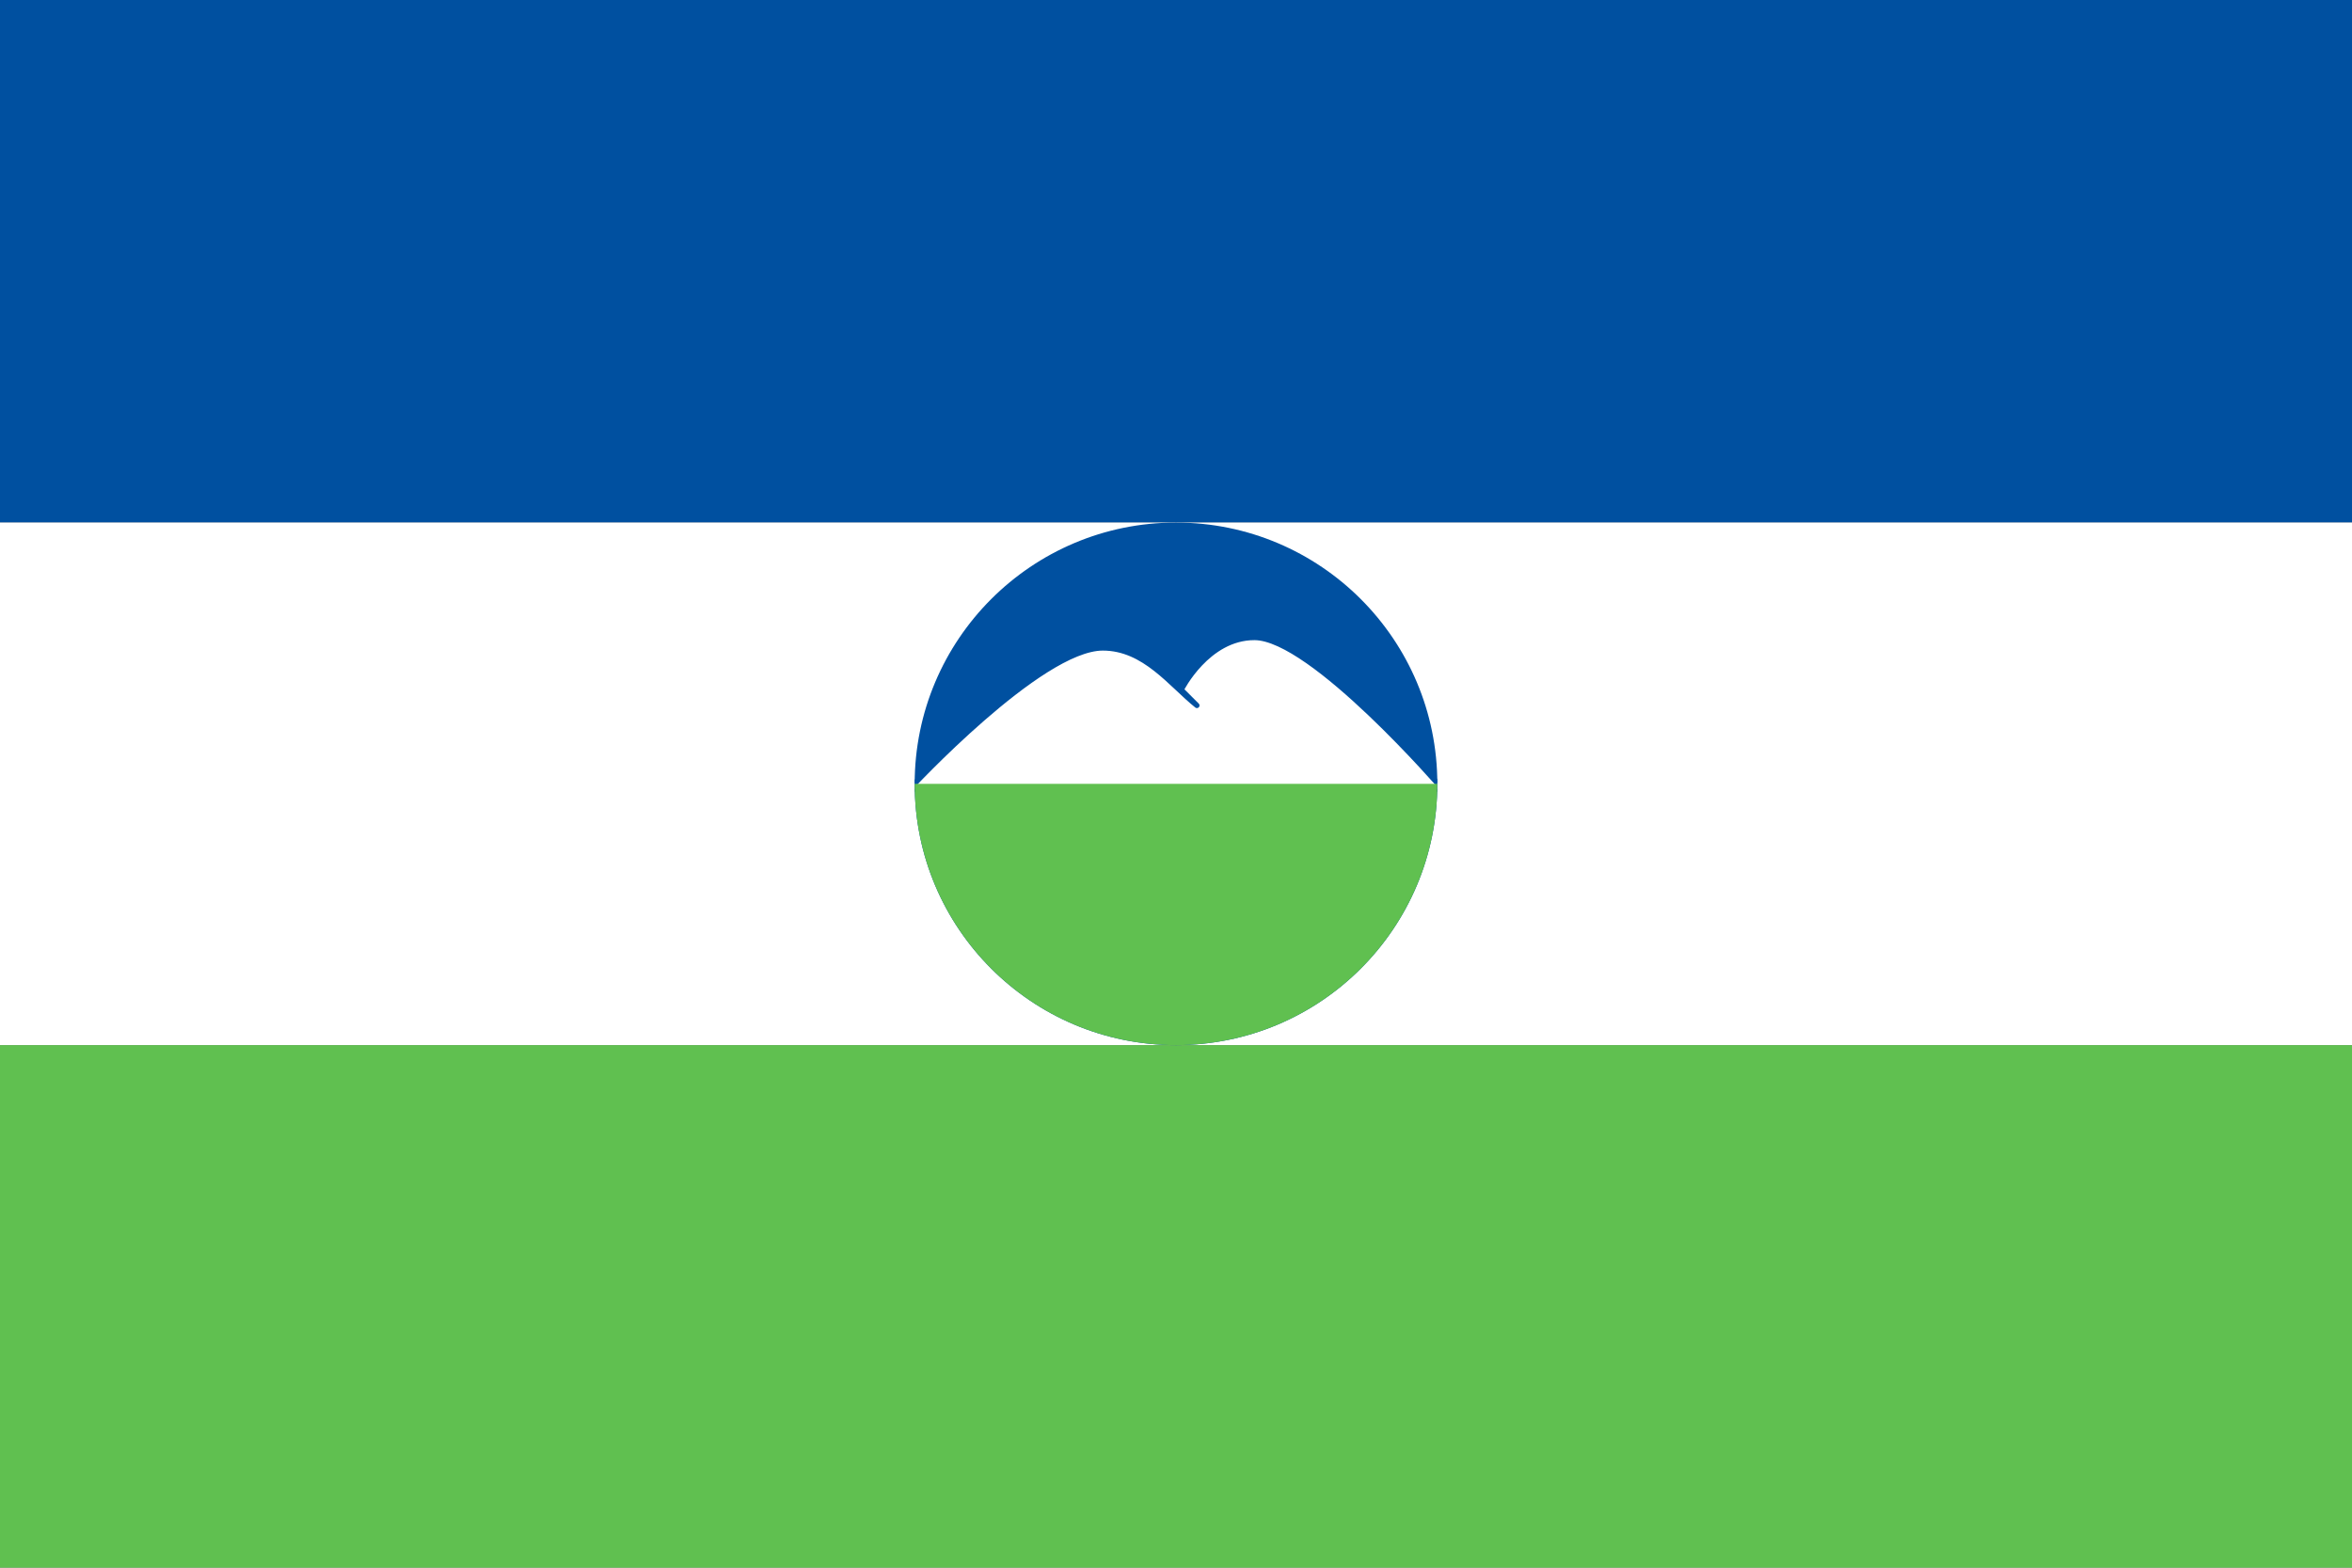
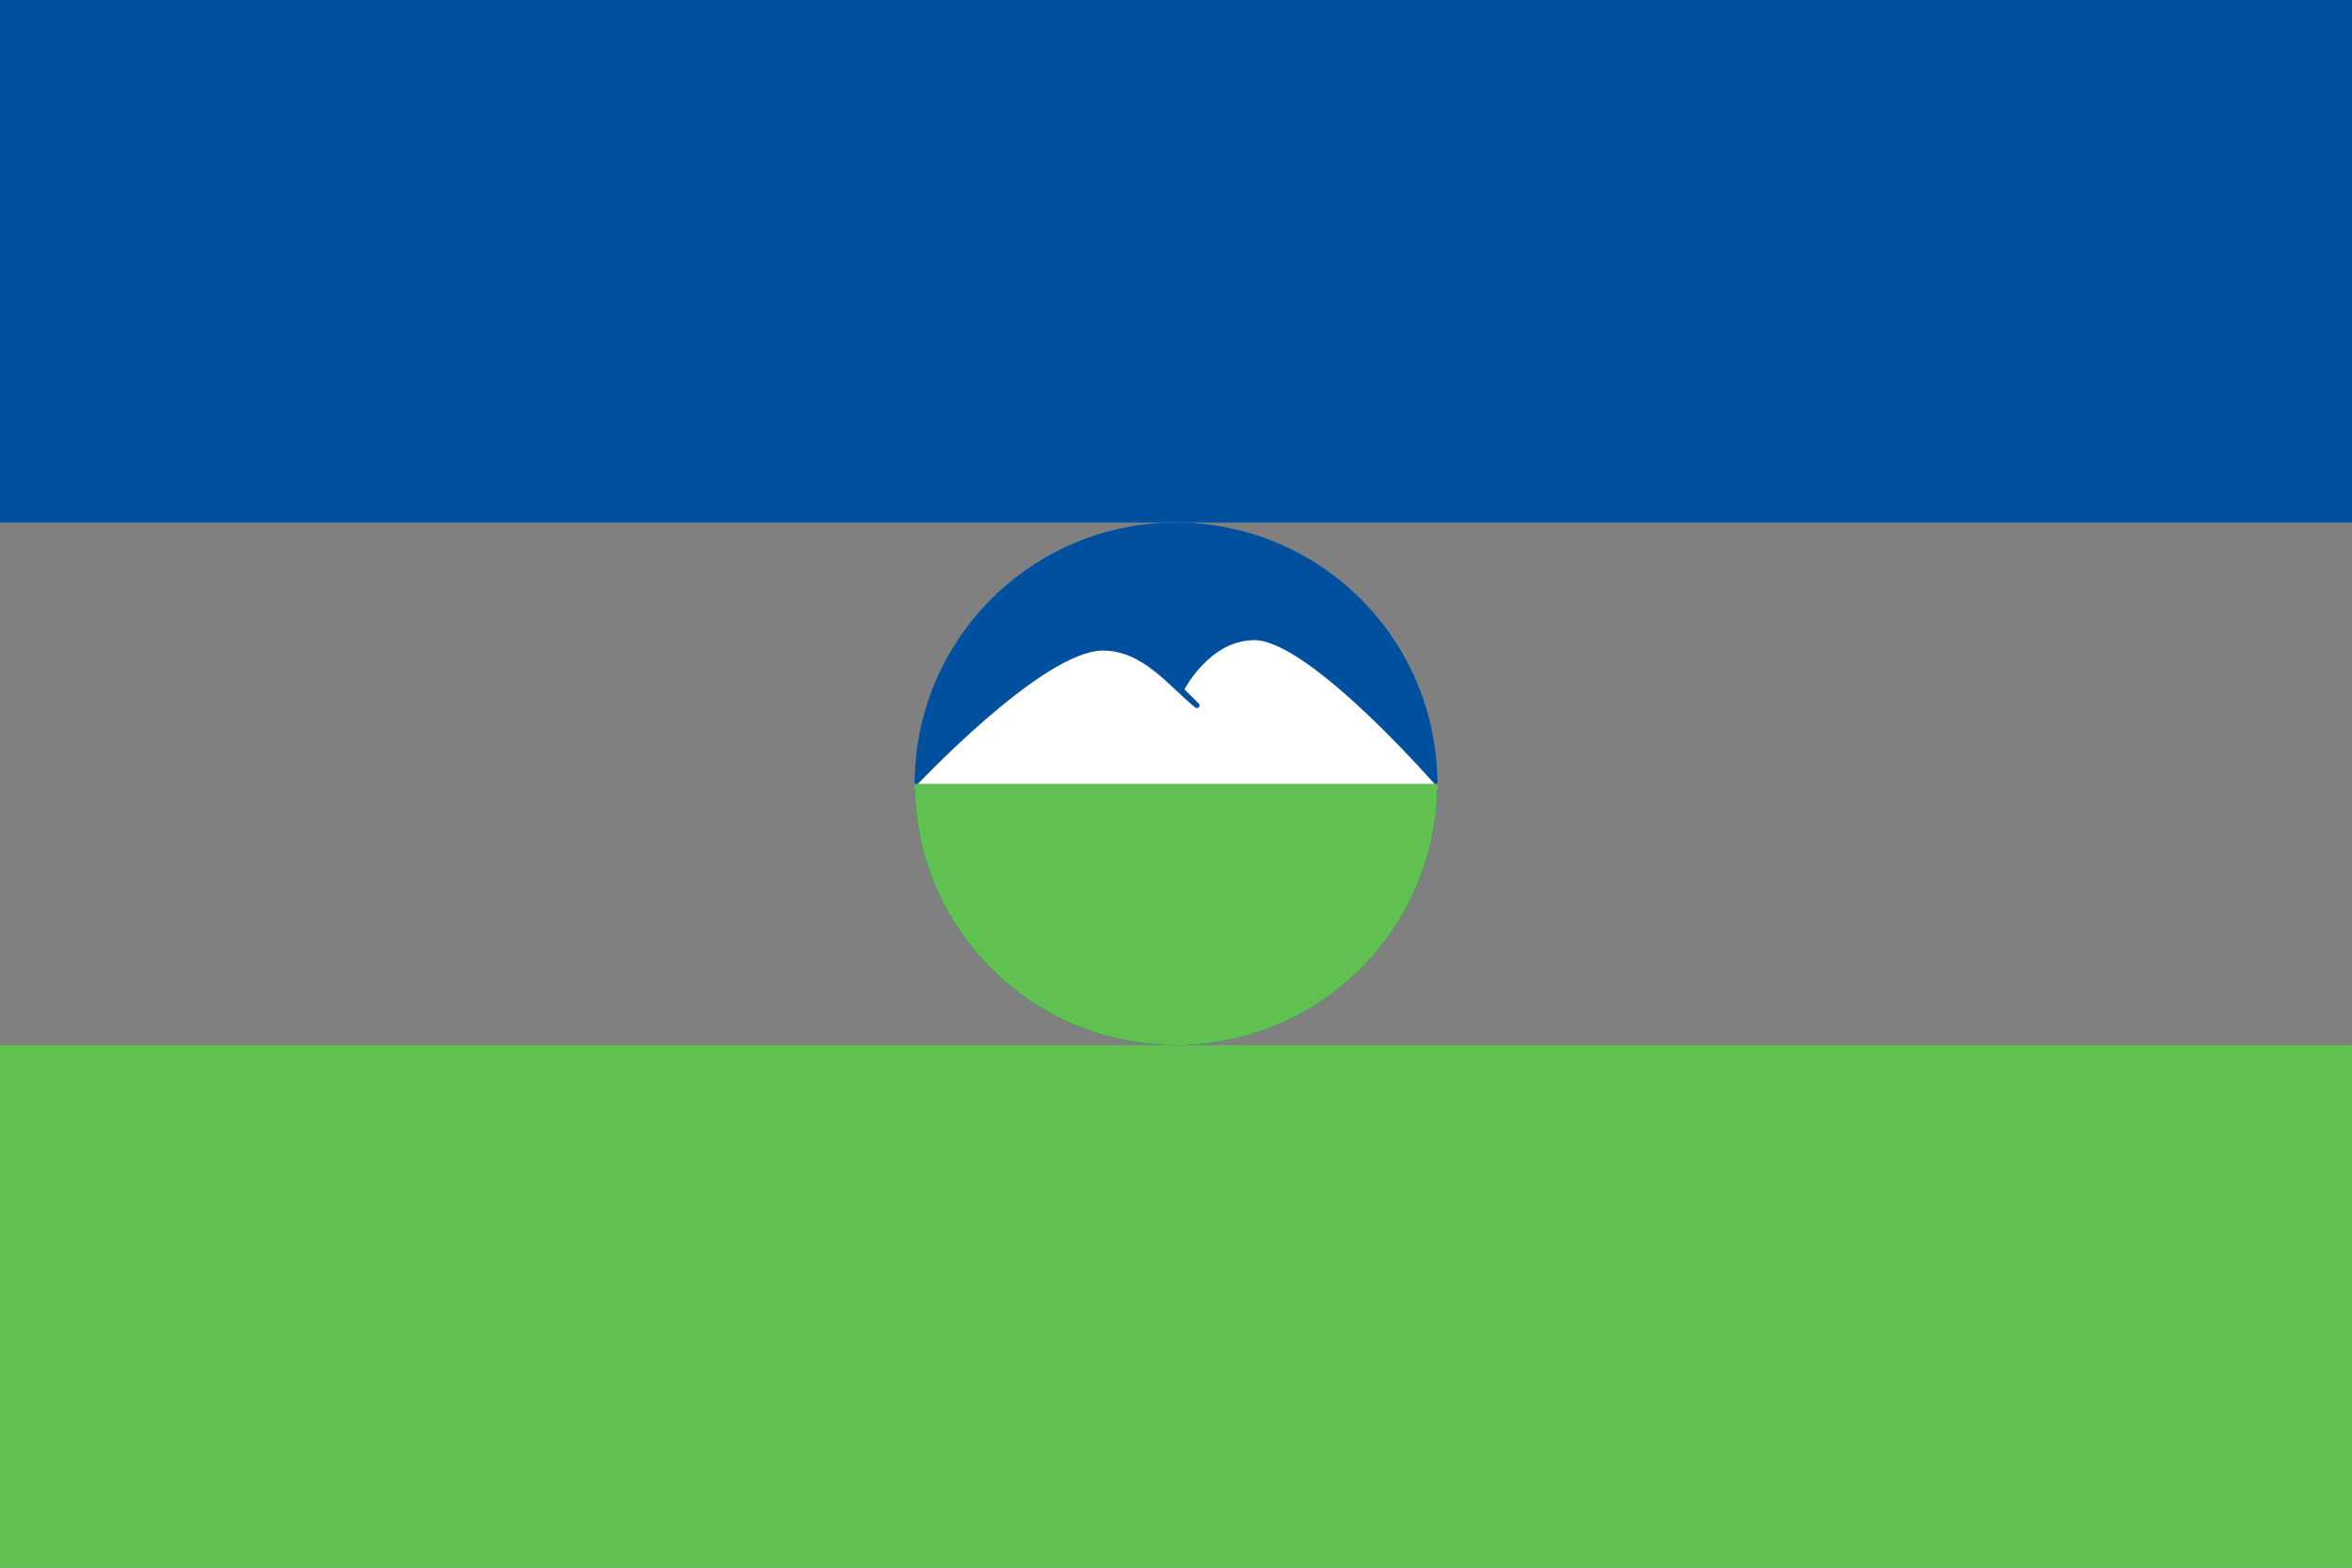
<svg xmlns="http://www.w3.org/2000/svg" xml:space="preserve" width="450px" height="300px" viewBox="0 0 450 300">
  <rect x="0" y="0" width="450" height="300" fill="#808080" stroke="none" />
  <clipPath id="mid">
    <circle cx="225" cy="150" r="50" />
  </clipPath>
  <rect fill="#0050A0" width="450" height="100" x="0" y="0" />
-   <rect fill="white" width="450" height="100" x="0" y="100" />
  <rect fill="#60C050" width="450" height="100" x="0" y="200" />
  <circle cx="225" cy="150" r="50" fill="#0050A0" />
-   <path clip-path="url(#mid)" fill="white" stroke="#0050A0" stroke-width="1" stroke-linejoin="round" d="M 276,151 C 276,151 251,122 240,122 C 231,122 226,132 226,132 L 229,135 C 224,131 219,124 211,124 C 199,124 174,151 174,151 Z" />
+   <path clip-path="url(#mid)" fill="white" stroke="#0050A0" stroke-width="1" stroke-linejoin="round" d="M 276,151 C 276,151 251,122 240,122 C 231,122 226,132 226,132 L 229,135 C 224,131 219,124 211,124 C 199,124 174,151 174,151 " />
  <rect clip-path="url(#mid)" fill="#60C050" x="175" y="150" width="100" height="50" />
</svg>